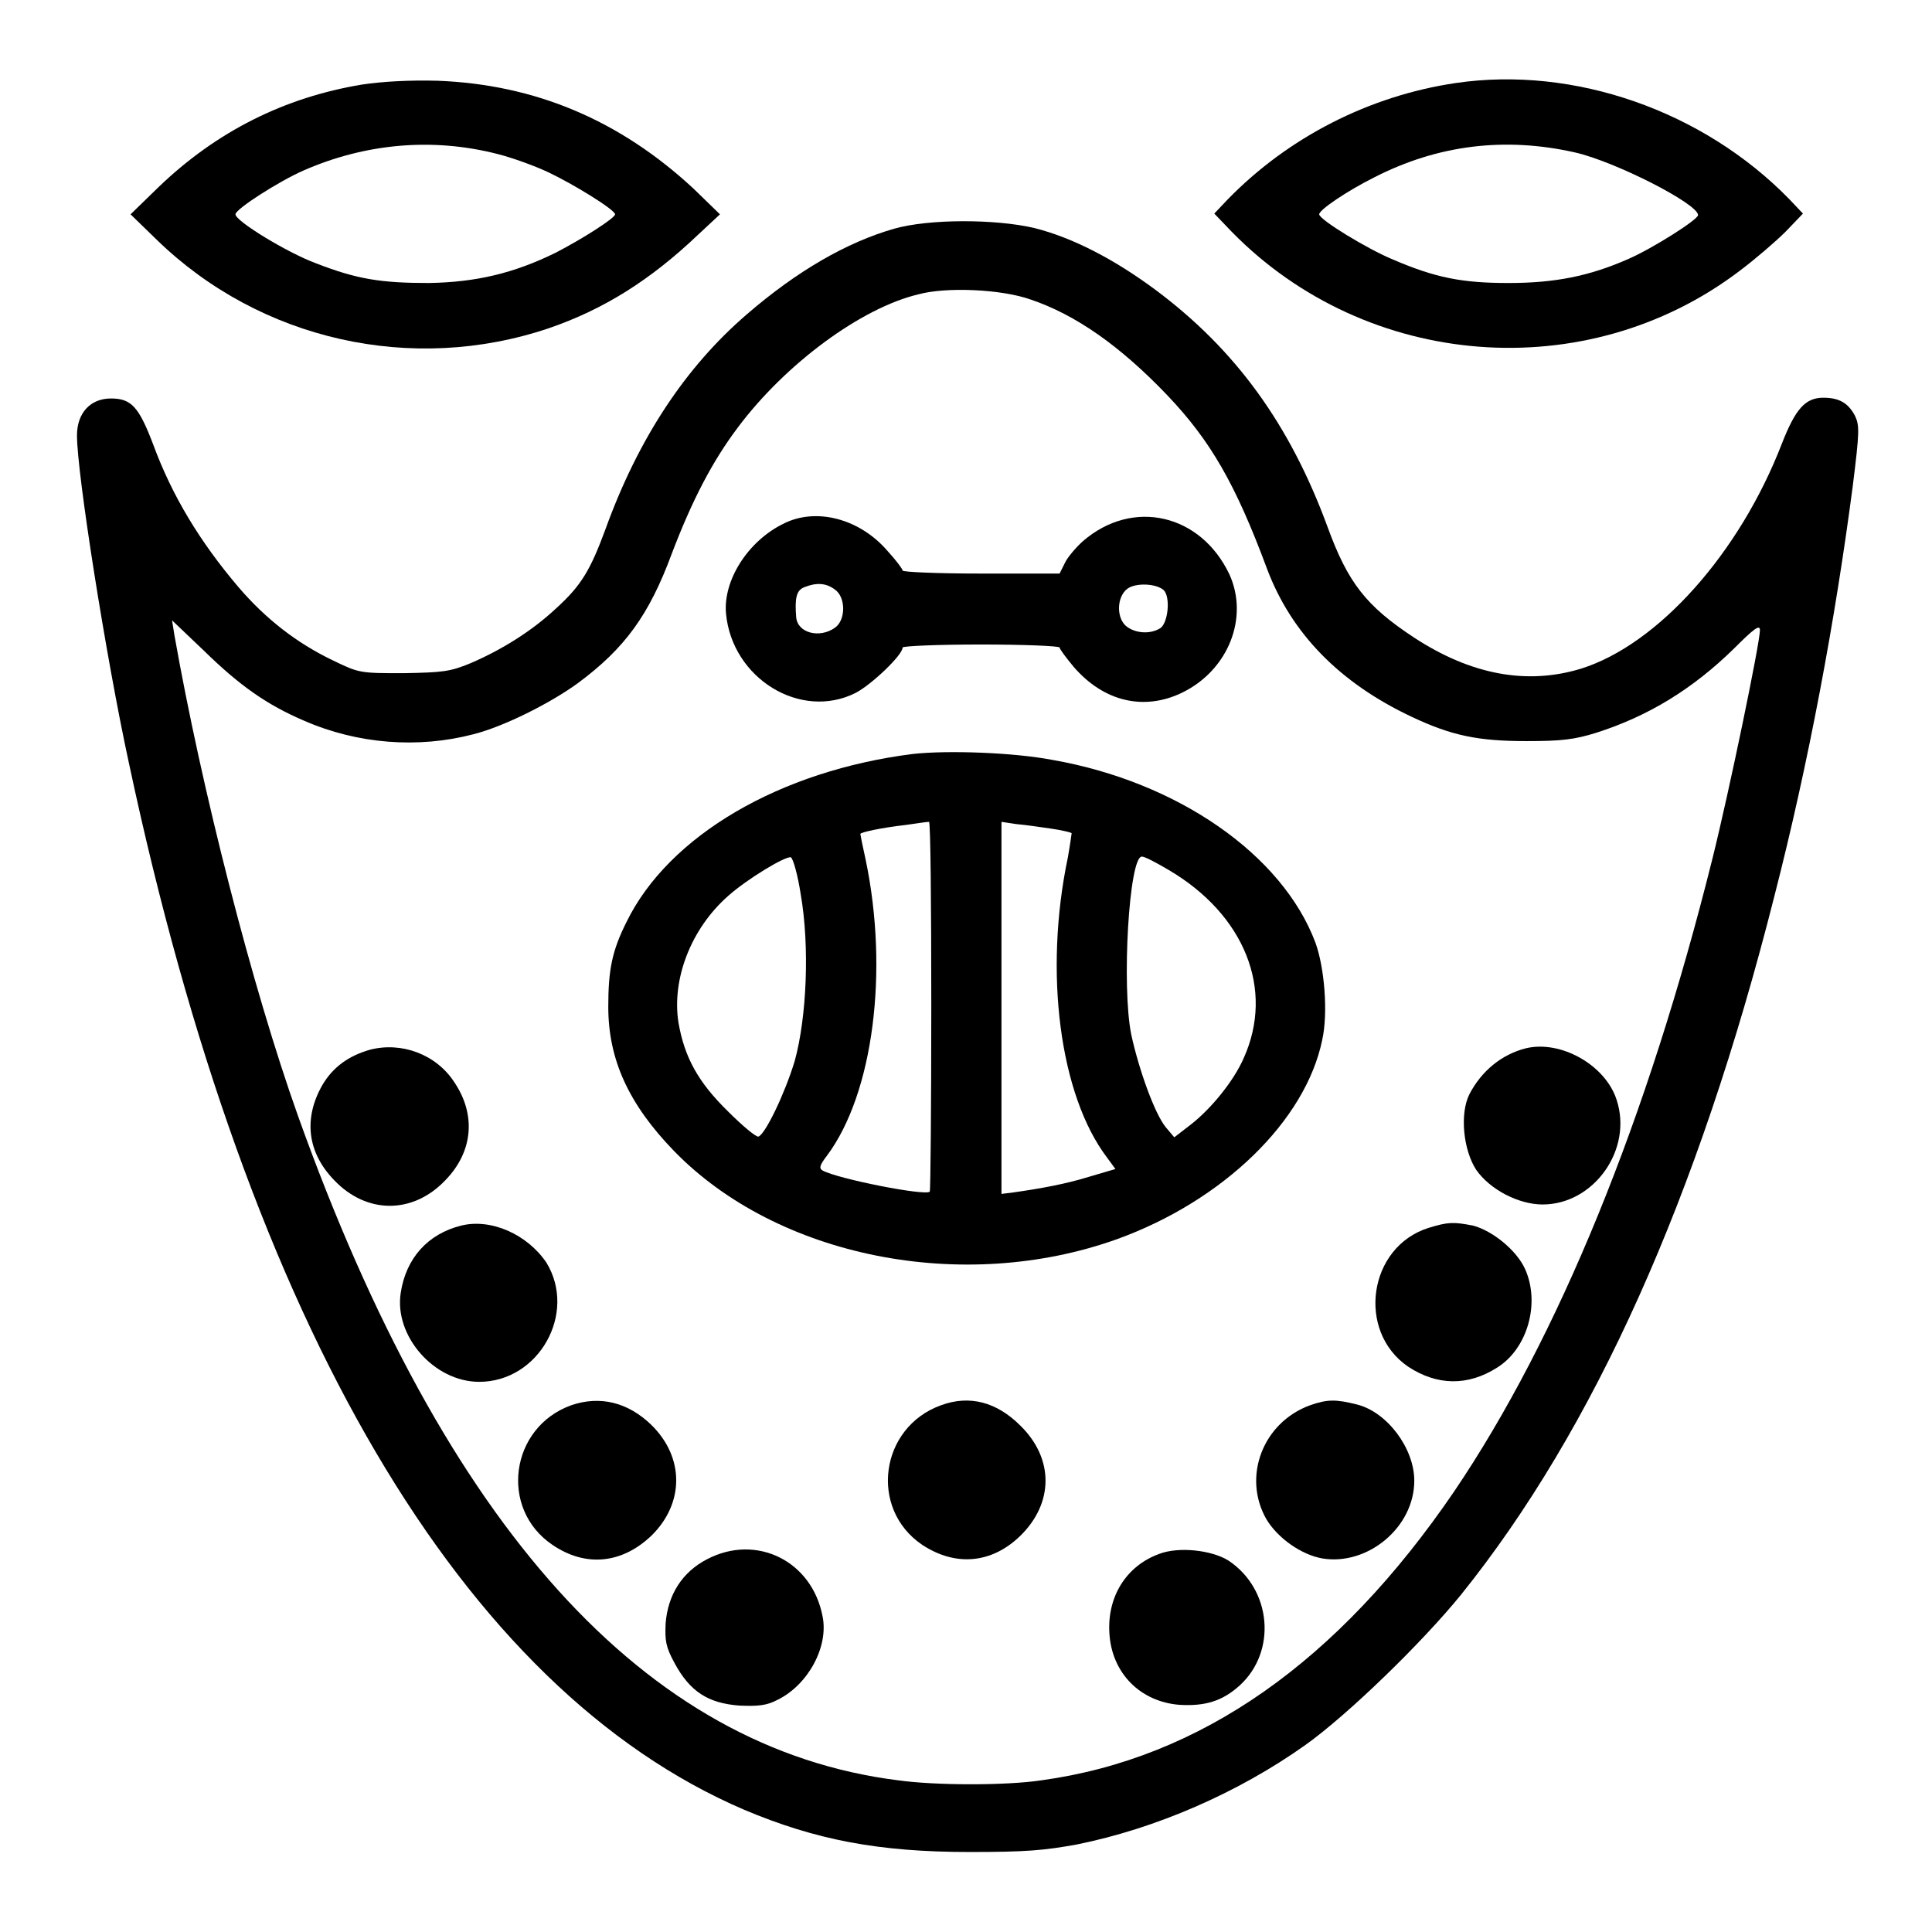
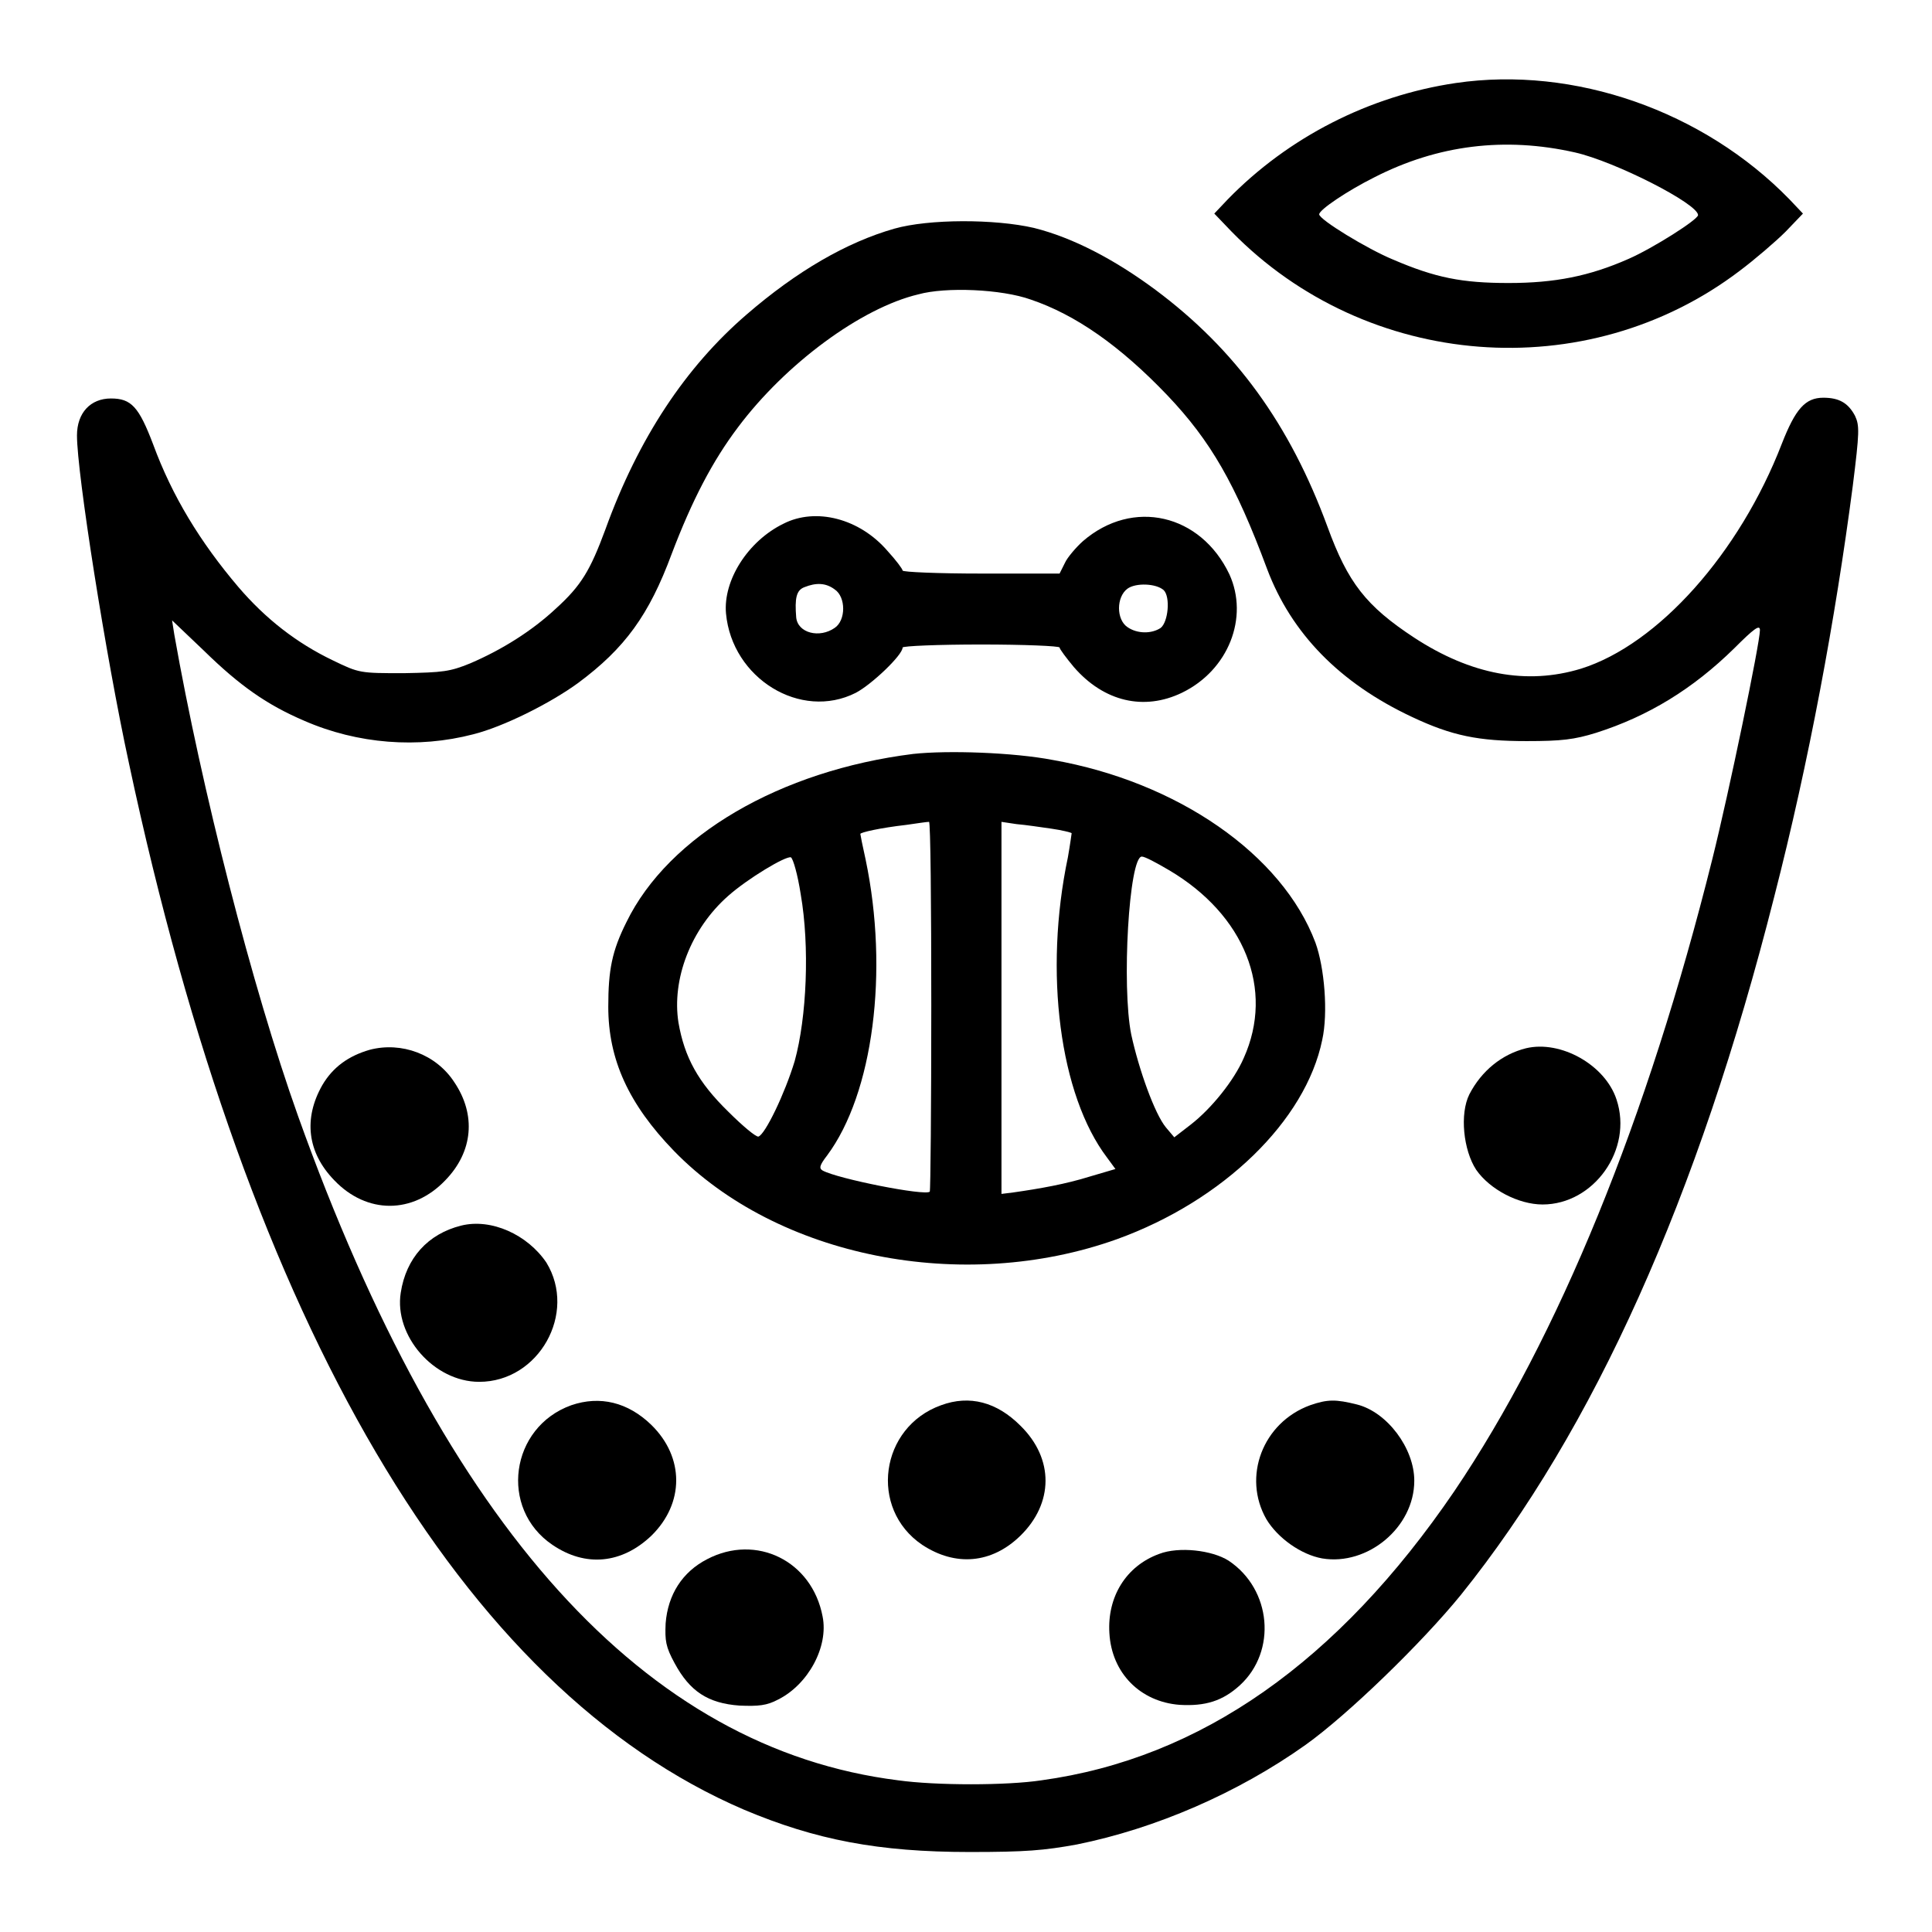
<svg xmlns="http://www.w3.org/2000/svg" version="1.1" x="0px" y="0px" viewBox="0 0 256 256" enable-background="new 0 0 256 256" xml:space="preserve">
  <g>
    <g>
      <g>
-         <path fill="#000000" d="M48,11.2c-10.3,1.7-19.3,6.2-27,13.6l-3.7,3.6l3.5,3.4c13.7,13.3,33.8,17.8,51.9,11.7c7.3-2.5,13.5-6.4,19.8-12.4l2.9-2.7L91.9,25C82.1,15.9,70.9,11.2,58,10.7C54.2,10.6,50.7,10.8,48,11.2z M65.9,20.4c2,0.5,5,1.6,6.7,2.4c3.4,1.6,8.9,5,8.9,5.6c0,0.5-4.4,3.3-7.9,5.1c-5.5,2.7-10.5,3.9-16.8,4c-6.3,0-9.5-0.5-14.9-2.6c-3.8-1.4-10.7-5.6-10.7-6.5c0-0.7,5.8-4.4,9-5.8C48.4,19,57.3,18.2,65.9,20.4z" />
        <path fill="#000000" d="M192.9,11c-11.5,1.7-22.2,7.2-30.2,15.4l-1.8,1.9l2.3,2.4c17.9,18.3,47,20.6,67.3,5.2c2-1.5,4.8-3.9,6.1-5.2l2.3-2.4l-1.8-1.9C225.7,14.7,208.6,8.7,192.9,11z M208.7,20.2C214,21.4,225,27,225,28.5c0,0.6-6,4.4-9.2,5.8c-5.2,2.3-9.8,3.2-15.9,3.2c-6.2,0-9.7-0.7-15.3-3.1c-3.4-1.4-9.8-5.3-9.8-6c0-0.6,3.7-3.1,7.3-4.9C190.5,19.2,199.4,18.1,208.7,20.2z" />
        <path fill="#000000" d="M118.5,30.3c-6.3,1.8-12.9,5.6-19.6,11.4c-8,6.9-14.3,16.3-18.7,28.5c-2,5.4-3.2,7.4-6.5,10.4c-3.2,3-7.2,5.5-11.4,7.3c-2.7,1.1-3.6,1.2-8.8,1.3c-5.8,0-5.9,0-9.4-1.7c-4.8-2.3-8.9-5.5-12.5-9.7c-5.1-6-8.8-12.1-11.3-18.9c-1.9-5-2.9-6.1-5.6-6.1c-2.7,0-4.5,1.9-4.5,4.9c0,5,3.8,29.2,6.9,43.5c15.9,74.6,44.2,122.6,81.5,138.6c9.5,4,17.8,5.6,29.9,5.6c7.4,0,9.8-0.2,14.2-1c10.4-2.1,21.3-6.8,30.3-13.2c5.6-4,15.4-13.5,20.6-19.9c17.6-21.9,31.4-52.6,41.5-92.5c4.6-17.9,8.1-36.8,10.4-54.4c0.9-7.2,0.9-8,0.3-9.3c-0.9-1.7-2.1-2.4-4.2-2.4c-2.4,0-3.7,1.5-5.5,6.1c-5.6,14.5-16.4,26.6-26.6,29.8c-7.2,2.2-14.6,0.8-22.1-4.1c-6.4-4.2-8.8-7.3-11.5-14.7c-5-13.6-12.2-23.5-22.8-31.4c-5.4-4-10.9-6.9-16.1-8.2C131.8,29,123.1,29,118.5,30.3z M136.6,39.7c5.9,2,11.8,6.1,18.1,12.7c5.7,6,9,11.7,13.2,23c3.2,8.5,9.6,15.1,19.2,19.6c5.3,2.5,8.8,3.2,15.2,3.2c4.6,0,6.3-0.2,9.2-1.1c6.9-2.2,12.8-5.8,18.3-11.2c2.6-2.6,3.4-3.2,3.4-2.4c0,1.7-4.1,21.5-6.3,30.3c-8.6,34.5-20.4,63.4-34.2,83.8c-15.4,22.6-33.6,35.4-54.7,38.3c-4.6,0.7-14,0.7-19,0c-33.5-4.2-60-33.5-79.5-88c-6.1-17.1-12.8-43.4-16.4-63.8l-0.3-1.9l4.2,4c4.8,4.7,8.4,7.2,13.3,9.3c7.1,3.1,15.1,3.7,22.4,1.8c4-1,10.2-4.1,13.9-6.8c6.2-4.6,9.4-9,12.4-17.1c2.7-7.1,5.4-12.3,8.8-16.8c6.3-8.4,16.3-15.8,23.9-17.6C125.3,38,132.7,38.3,136.6,39.7z" />
        <path fill="#000000" d="M103.8,69.4c-4.7,2.3-8,7.5-7.6,11.9c0.8,8.6,9.9,14.2,17.2,10.5c2.1-1.1,6.2-5,6.2-6c0-0.2,4.7-0.4,10.4-0.4s10.4,0.2,10.4,0.4c0,0.2,0.9,1.4,1.9,2.6c4,4.6,9.3,5.8,14.3,3.4c6.2-3,8.9-10,6.3-15.7c-3.8-8-12.8-10.1-19.4-4.4c-0.9,0.8-2.1,2.2-2.4,2.9l-0.7,1.4H130c-5.7,0-10.4-0.2-10.4-0.4c0-0.2-0.9-1.4-2-2.6C113.9,68.7,108.1,67.2,103.8,69.4z M110.6,78.1c1.5,1,1.5,4.1,0,5.1c-2,1.4-4.9,0.7-5.1-1.4c-0.2-2.5,0-3.6,1.1-4C108.1,77.2,109.4,77.2,110.6,78.1z M154.2,78.2c0.9,0.9,0.6,4.2-0.4,5c-1.2,0.8-3.1,0.8-4.4-0.1c-1.5-1-1.5-4,0-5.1C150.5,77.2,153.2,77.3,154.2,78.2z" />
        <path fill="#000000" d="M121,99.9c-17.6,2.2-32.4,10.8-38,22.3c-1.9,3.8-2.4,6.3-2.4,11.2c0,7,2.7,12.9,8.7,19.1c13.7,14.1,38.3,19,58.7,11.7c14.1-5.1,25-15.7,27.2-26.4c0.8-3.6,0.3-9.6-0.9-12.9c-4.4-11.7-18.3-21.3-34.8-24.2C134.3,99.7,125.6,99.4,121,99.9z M123.4,133.2c0,13.4-0.1,24.5-0.2,24.7c-0.6,0.6-12.2-1.7-14.2-2.8c-0.5-0.3-0.4-0.7,0.6-2c6.1-8.2,8.2-24.4,5.1-39.2c-0.4-1.8-0.7-3.3-0.7-3.4c0-0.2,2.6-0.8,6.1-1.2c1.4-0.2,2.7-0.4,3-0.4C123.3,108.9,123.4,119.8,123.4,133.2z M139.3,109.8c1.4,0.2,2.6,0.5,2.7,0.6c0,0-0.2,1.5-0.5,3.2c-3.2,15.2-1.1,31.5,5.2,39.8l1.1,1.5l-3.4,1c-3.2,1-6.6,1.6-10.1,2.1l-1.6,0.2v-24.7v-24.6l2,0.3C135.9,109.3,137.9,109.6,139.3,109.8z M106.1,118.5c1.2,6.9,0.8,16.3-0.8,22.1c-1.3,4.3-3.9,9.7-4.8,10c-0.3,0.1-2.1-1.4-4-3.3c-4-3.9-5.8-7.2-6.6-11.8c-0.9-5.7,1.6-12.4,6.6-16.8c2.6-2.3,7.6-5.3,8.3-5.1C105.1,113.8,105.7,115.9,106.1,118.5z M154.9,115.3c10,5.9,14,15.8,9.9,24.9c-1.3,3-4.3,6.7-7,8.8l-2.2,1.7l-1.1-1.3c-1.5-1.8-3.6-7.7-4.6-12.3c-1.3-6.4-0.3-23.6,1.4-23.6C151.7,113.5,153.2,114.3,154.9,115.3z" />
        <path fill="#000000" d="M49,139.1c-2.8,0.8-4.9,2.3-6.3,4.7c-2.5,4.4-2,8.9,1.6,12.6c4.3,4.5,10.4,4.5,14.7,0c3.7-3.8,4.1-8.7,1.2-13C57.8,139.7,53.2,138,49,139.1z" />
        <path fill="#000000" d="M202.2,138.9c-3.2,0.8-5.9,3-7.5,6.1c-1.3,2.6-0.8,7.4,0.9,10c1.8,2.6,5.6,4.6,8.8,4.6c6.8,0,12-7.3,9.8-13.9C212.7,141.1,206.8,137.8,202.2,138.9z" />
        <path fill="#000000" d="M61.1,162.4c-4.4,1.1-7.3,4.3-8,8.9c-0.9,5.7,4.4,11.8,10.4,11.8c7.9,0,13-9.1,8.9-15.8C69.9,163.6,65.1,161.4,61.1,162.4z" />
-         <path fill="#000000" d="M189.3,162.7c-8,2.5-9.6,13.7-2.7,18.4c3.8,2.5,7.9,2.6,11.8,0.1c4-2.5,5.7-8.5,3.7-13c-1.1-2.5-4.3-5.1-6.9-5.8C192.6,161.9,191.9,161.9,189.3,162.7z" />
        <path fill="#000000" d="M75.7,186.2c-8.1,2.9-9.6,13.7-2.5,18.5c4.4,3,9.2,2.5,13.1-1.2c4.4-4.3,4.4-10.4,0-14.7C83.2,185.8,79.5,184.9,75.7,186.2z" />
        <path fill="#000000" d="M124.7,186.2c-8.1,2.9-9.6,13.7-2.5,18.5c4.4,2.9,9.2,2.5,13-1.2c4.4-4.3,4.5-10.2,0-14.6C132.1,185.8,128.5,184.8,124.7,186.2z" />
        <path fill="#000000" d="M173.6,186.2c-6.3,2.3-9,9.5-5.8,15.1c1.5,2.5,4.6,4.7,7.4,5.2c6,1,12.2-4.1,12.2-10.3c0-4.3-3.6-9.1-7.6-10.1C177,185.4,175.9,185.4,173.6,186.2z" />
        <path fill="#000000" d="M93.7,206.6c-3.3,1.7-5.2,4.7-5.5,8.5c-0.1,2.3,0,3.1,1.2,5.3c2,3.7,4.4,5.3,8.6,5.6c2.5,0.1,3.6,0,5.1-0.8c4-2,6.7-7,5.9-11C107.6,206.8,100.2,203.2,93.7,206.6z" />
        <path fill="#000000" d="M153.6,205.9c-4.4,1.6-6.9,5.7-6.6,10.5c0.3,5.3,4.1,9.1,9.3,9.5c3.4,0.2,5.7-0.5,8-2.6c4.9-4.5,4.2-12.7-1.5-16.5C160.6,205.4,156.2,204.9,153.6,205.9z" />
      </g>
    </g>
  </g>
</svg>